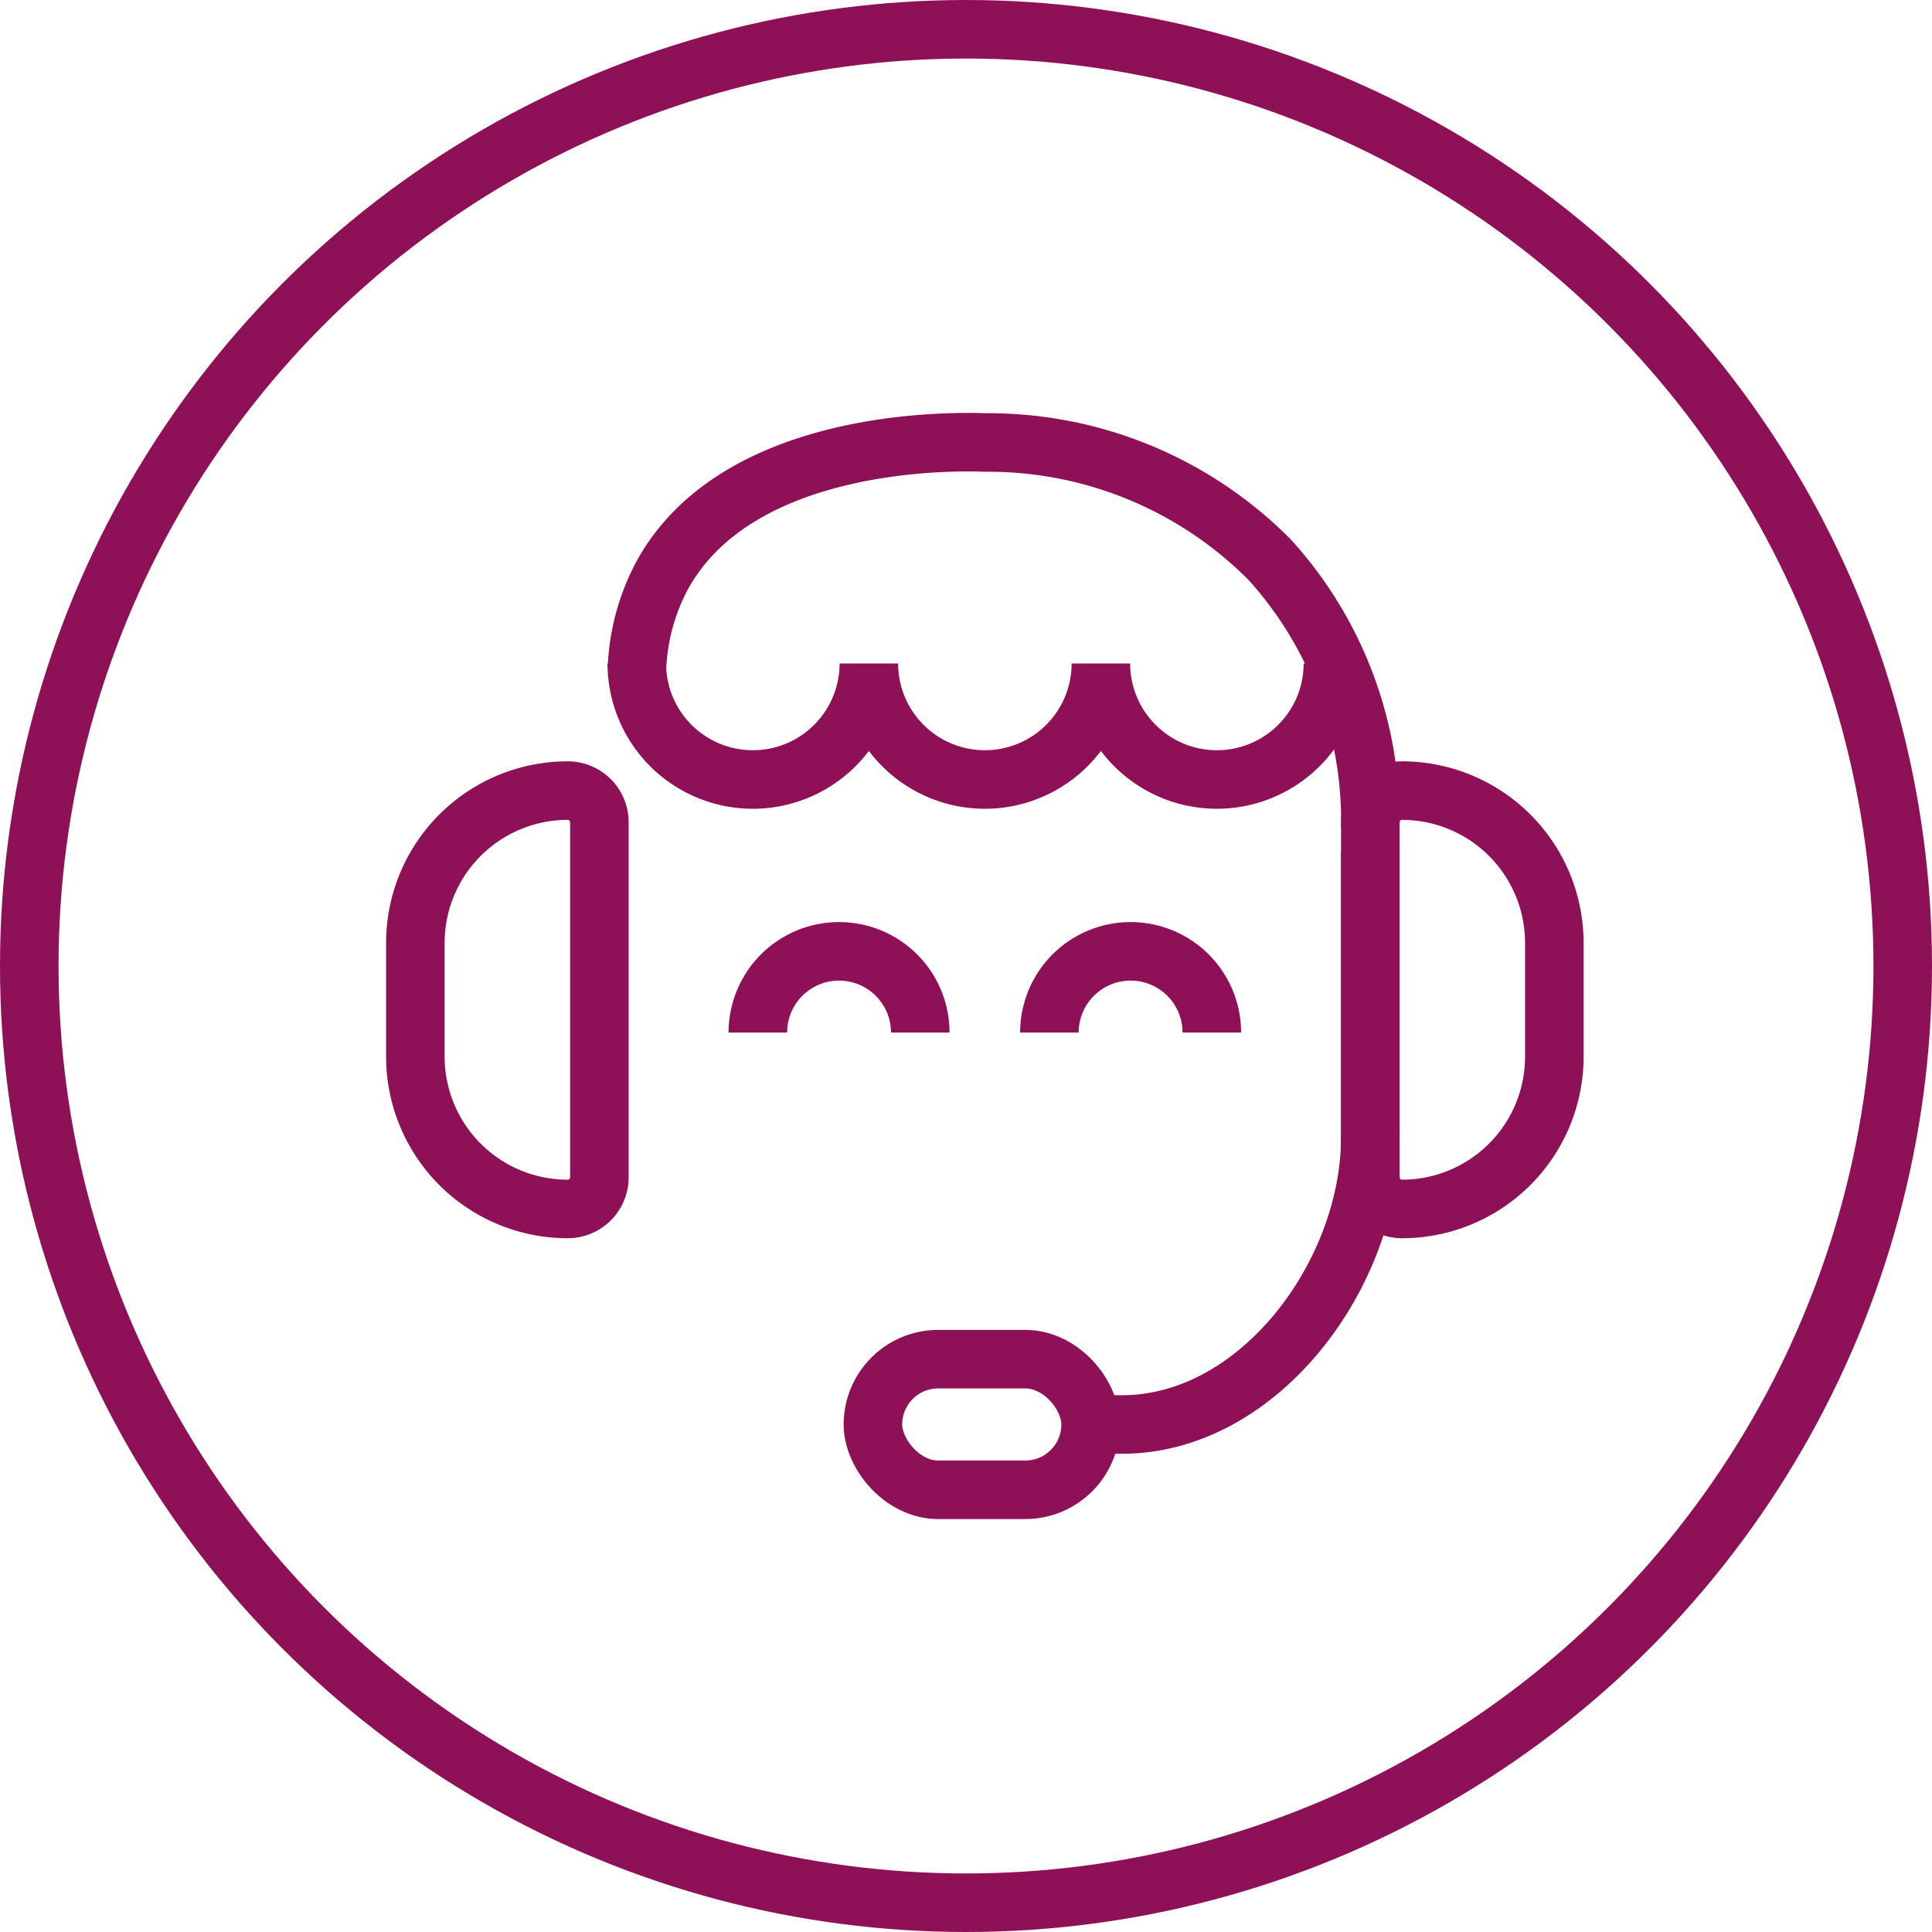
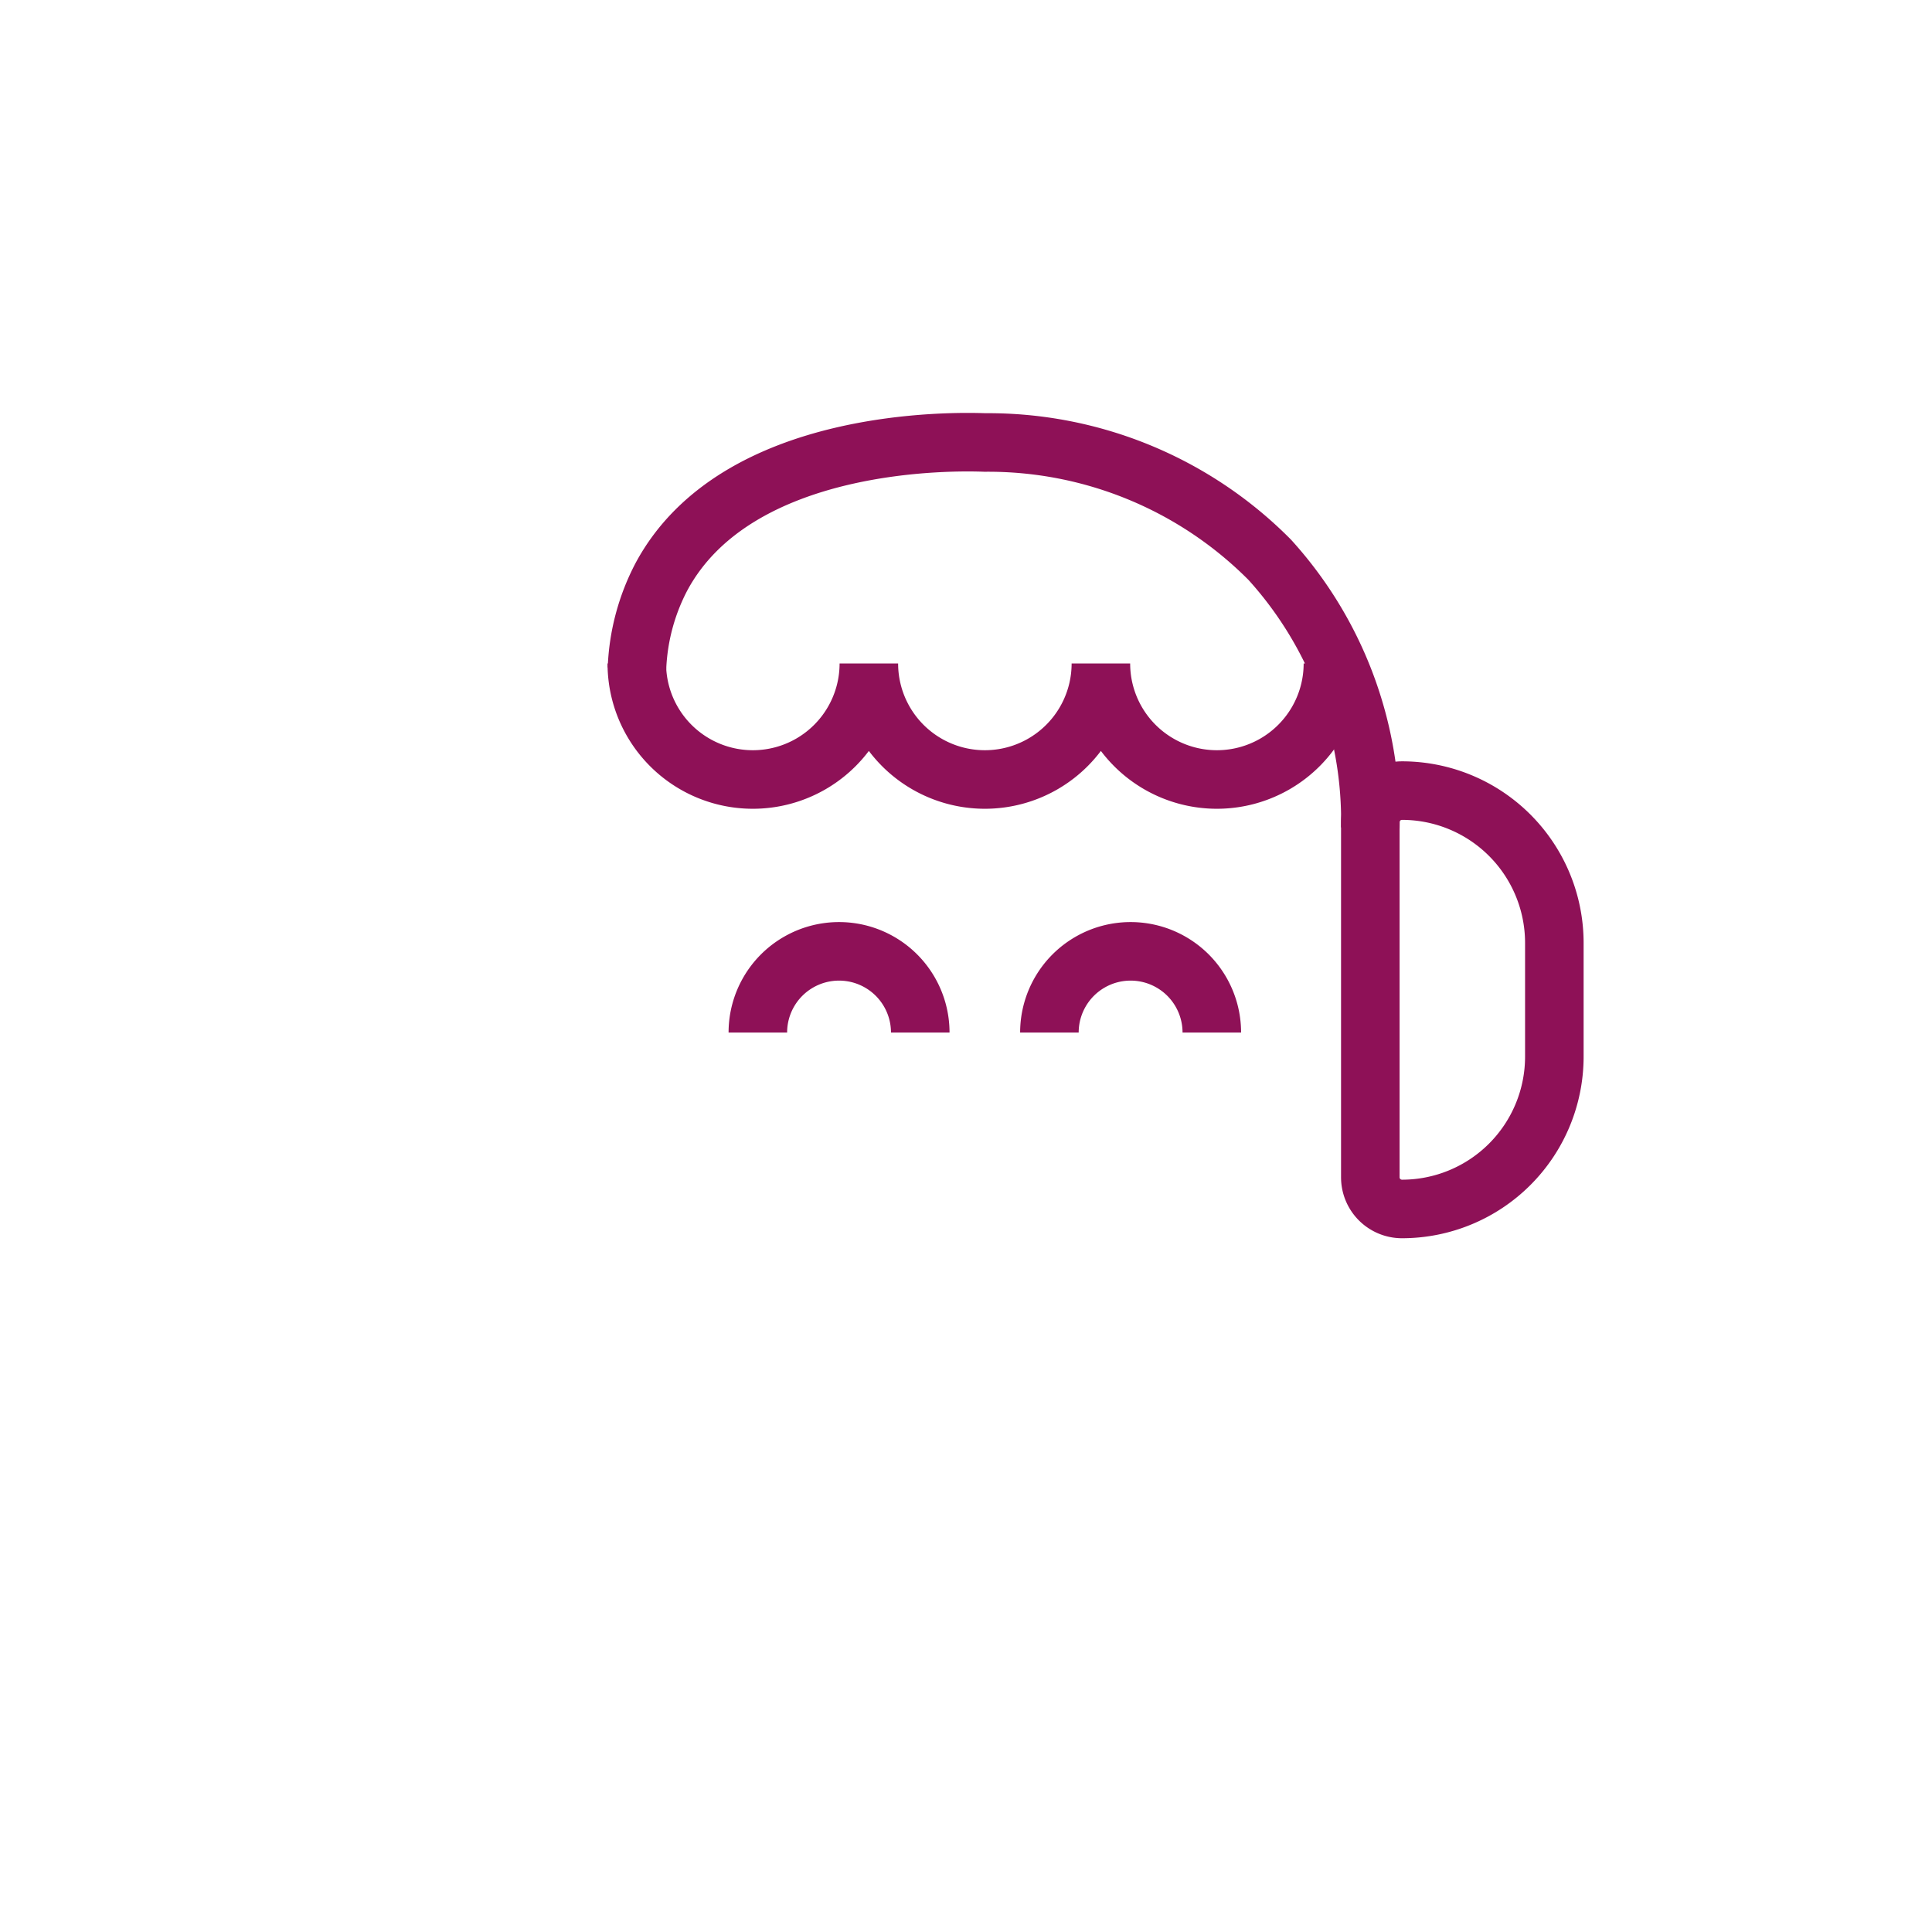
<svg xmlns="http://www.w3.org/2000/svg" data-name="Layer 1" viewBox="0 0 49.5 49.5">
-   <circle cx="24.75" cy="24.75" r="24" fill="none" stroke="#8e1157" stroke-miterlimit="10" stroke-width="1.5" />
-   <path d="M35.109,29.135c0,3.513-2.848,7.362-6.362,7.362h-.804" fill="none" stroke="#8e1157" stroke-miterlimit="10" stroke-width="1.5" />
  <path d="M35.92,20.256h0a3.904,3.904,0,0,1,3.904,3.904v2.911A3.904,3.904,0,0,1,35.92,30.975h0a.811.811,0,0,1-.811-.811V21.067A.811.811,0,0,1,35.92,20.256Z" fill="none" stroke="#8e1157" stroke-miterlimit="10" stroke-width="1.5" />
-   <path d="M11.452,20.256h0A3.904,3.904,0,0,1,15.356,24.16v2.911a3.904,3.904,0,0,1-3.904,3.904h0a.811.811,0,0,1-.811-.811V21.067a.811.811,0,0,1,.811-.811Z" transform="translate(25.998 51.231) rotate(-180)" fill="none" stroke="#8e1157" stroke-miterlimit="10" stroke-width="1.5" />
-   <rect x="22.365" y="34.823" width="5.578" height="3.347" rx="1.674" fill="none" stroke="#8e1157" stroke-miterlimit="10" stroke-width="1.5" />
-   <line x1="35.109" y1="30.994" x2="35.109" y2="21.811" fill="none" stroke="#8e1157" stroke-miterlimit="10" stroke-width="1.5" />
  <path d="M35.109,21.214a9.94,9.94,0,0,0-2.577-6.872A10.156,10.156,0,0,0,25.233,11.337c-.739-.027-6.35-.159-8.285,3.438a5.504,5.504,0,0,0-.628,2.353" fill="none" stroke="#8e1157" stroke-miterlimit="10" stroke-width="1.5" />
  <path d="M23.578,26.455a2.08,2.08,0,1,0-4.161,0" fill="none" stroke="#8e1157" stroke-miterlimit="10" stroke-width="1.5" />
  <path d="M26.887,26.455a2.08,2.08,0,0,1,4.161,0" fill="none" stroke="#8e1157" stroke-miterlimit="10" stroke-width="1.5" />
  <path d="M16.316,16.999a2.972,2.972,0,1,0,5.945,0,2.972,2.972,0,1,0,5.945,0,2.972,2.972,0,1,0,5.945,0" fill="none" stroke="#8e1157" stroke-miterlimit="10" stroke-width="1.5" />
</svg>